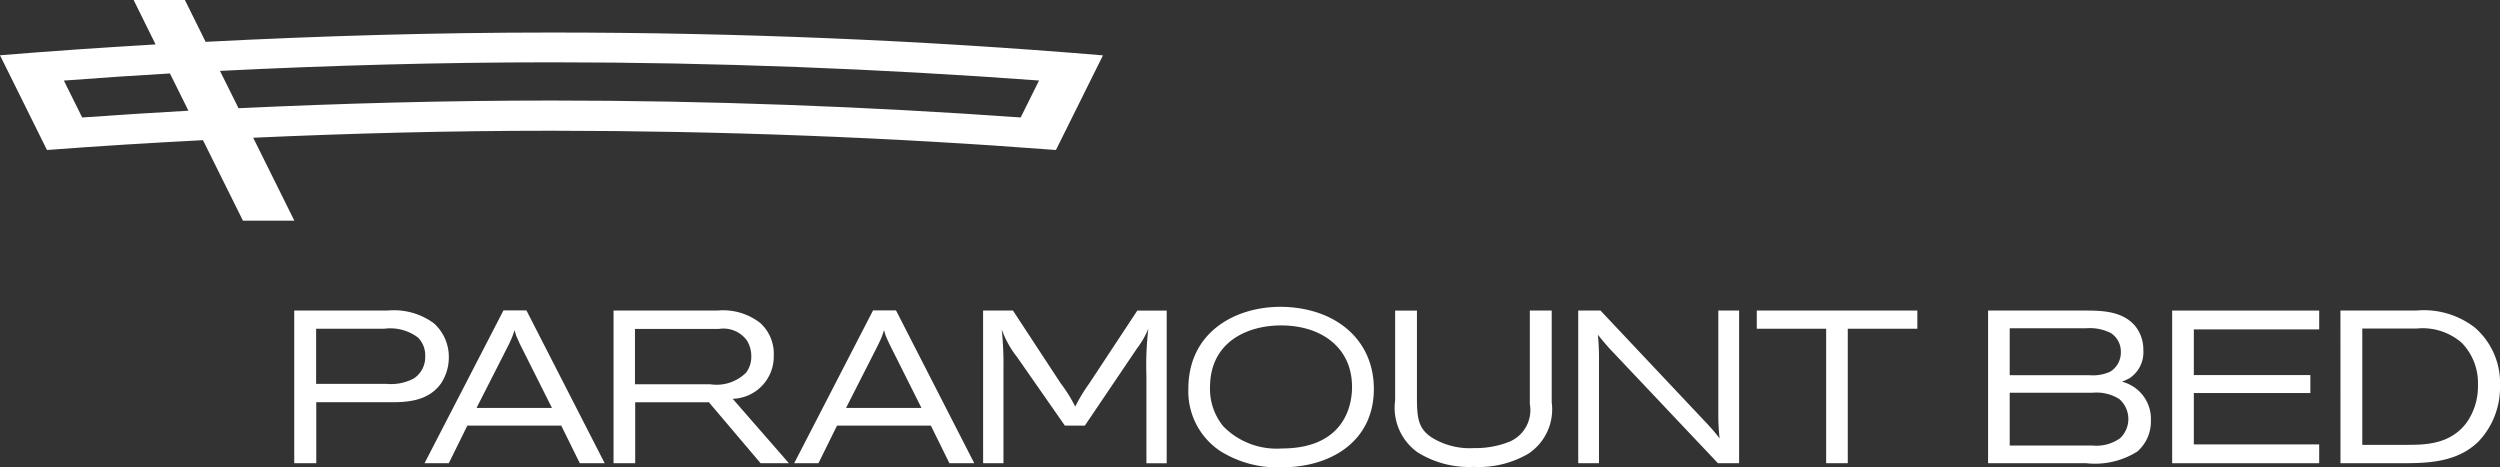
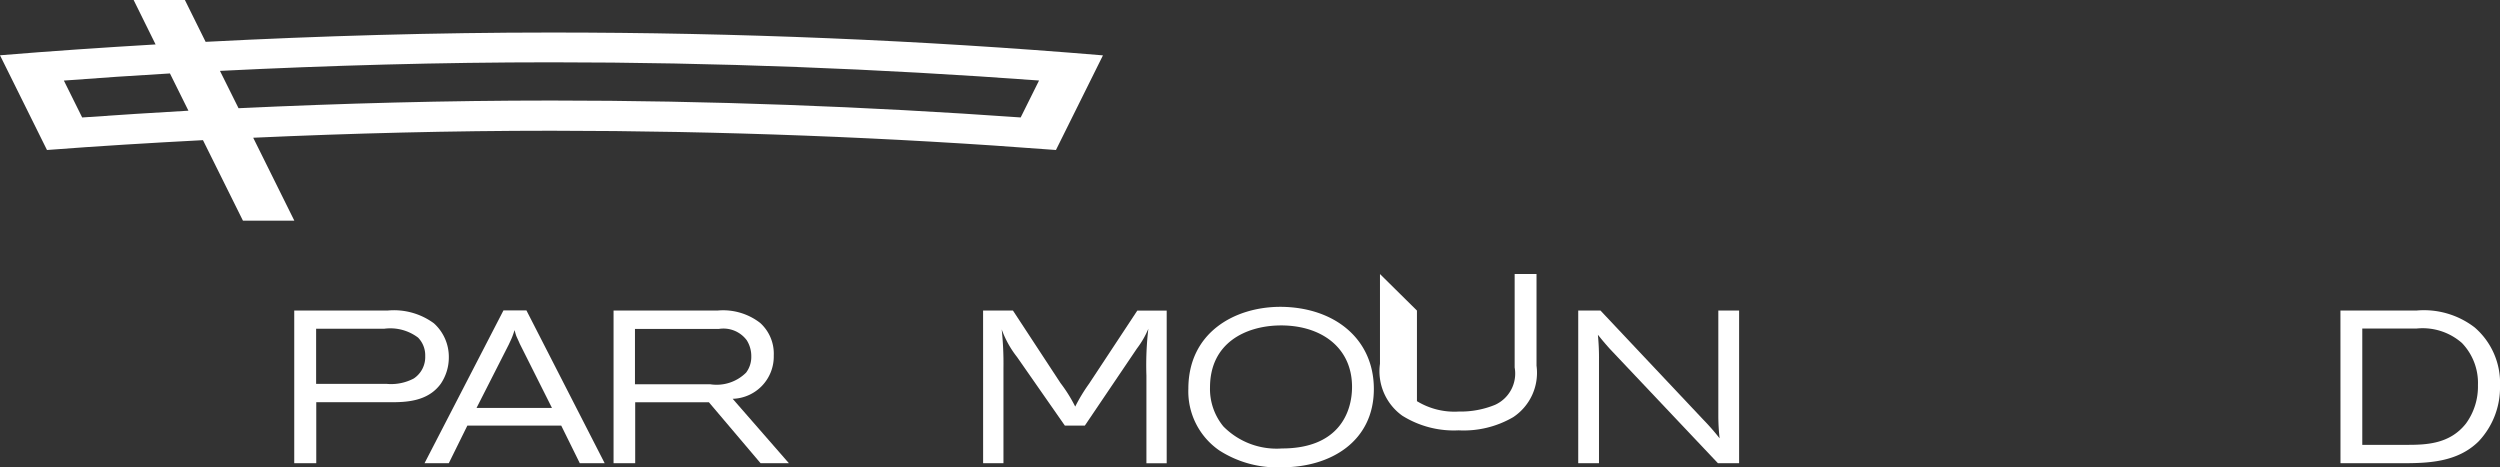
<svg xmlns="http://www.w3.org/2000/svg" width="175.139" height="32.74" viewBox="0 0 175.139 32.74">
  <rect x="0" y="0" width="175.139" height="32.74" fill="#333333" stroke="none" />
  <g id="グループ_128" data-name="グループ 128" transform="translate(-203.543 -212.771)">
    <path id="パス_62" data-name="パス 62" d="M464.894,481.741a4.717,4.717,0,0,1,3.258.893,3.162,3.162,0,0,1,1.045,2.38,3.29,3.29,0,0,1-.56,1.848c-.926,1.287-2.515,1.3-3.59,1.3H459.91v4.271h-1.543V481.741Zm-.059,5.135a3.394,3.394,0,0,0,1.908-.378,1.8,1.8,0,0,0,.8-1.562,1.777,1.777,0,0,0-.5-1.3,3.228,3.228,0,0,0-2.378-.621H459.9v3.863Z" transform="translate(-234.211 -247.213)" fill="#fff" />
    <path id="パス_63" data-name="パス 63" d="M576.761,481.564h1.606l5.483,10.707h-1.743l-1.3-2.634H574.23l-1.3,2.634h-1.7ZM577.9,483.9c-.074-.18-.165-.362-.243-.545a4.176,4.176,0,0,1-.117-.409c-.048.137-.094.289-.154.44-.076.2-.167.38-.256.575l-2.258,4.44h5.286Z" transform="translate(-337.946 -247.05)" fill="#fff" />
    <path id="パス_64" data-name="パス 64" d="M734.9,481.741h7.269a4.24,4.24,0,0,1,3,.864,2.9,2.9,0,0,1,.954,2.288,2.962,2.962,0,0,1-2.878,3.029l3.939,4.513H745.2l-3.621-4.271h-5.163v4.271H734.9Zm1.5,1.287v3.878h5.286a2.927,2.927,0,0,0,2.5-.819,1.82,1.82,0,0,0,.363-1.134,2.081,2.081,0,0,0-.321-1.137,2.033,2.033,0,0,0-1.953-.788Z" transform="translate(-488.374 -247.213)" fill="#fff" />
-     <path id="パス_65" data-name="パス 65" d="M896.865,481.564h1.606l5.483,10.707h-1.74l-1.3-2.634h-6.574l-1.3,2.634h-1.7ZM898,483.9c-.077-.18-.169-.362-.243-.545a3.921,3.921,0,0,1-.119-.409c-.049.137-.095.289-.154.44-.074.2-.166.38-.256.575l-2.257,4.44h5.286Z" transform="translate(-632.159 -247.05)" fill="#fff" />
    <path id="パス_66" data-name="パス 66" d="M1054.958,481.741h2.093l3.33,5.077a10.369,10.369,0,0,1,1.031,1.649,12.082,12.082,0,0,1,.969-1.6l3.379-5.122h2.06v10.693H1066.4v-6.149a21.748,21.748,0,0,1,.135-3.272,6.3,6.3,0,0,1-.8,1.383l-3.649,5.4h-1.4l-3.346-4.8a6.957,6.957,0,0,1-1.079-1.941,22.476,22.476,0,0,1,.124,2.711v6.664h-1.425Z" transform="translate(-782.544 -247.213)" fill="#fff" />
    <path id="パス_67" data-name="パス 67" d="M1245.719,484.3c0,3.652-3,5.485-6.435,5.485a7.507,7.507,0,0,1-4.394-1.183,5.024,5.024,0,0,1-2.166-4.318c0-3.952,3.258-5.741,6.451-5.741,3.744.016,6.544,2.213,6.544,5.756m-11.479-.105a4.142,4.142,0,0,0,.937,2.727,5.235,5.235,0,0,0,4.107,1.544c3.952,0,4.907-2.5,4.907-4.316,0-2.818-2.257-4.379-5.18-4.3-2.227.062-4.77,1.182-4.77,4.347" transform="translate(-945.93 -244.277)" fill="#fff" />
-     <path id="パス_68" data-name="パス 68" d="M1413.329,481.741v6.347c.016,1.242.138,1.969,1.063,2.56a5.047,5.047,0,0,0,2.935.727,6.352,6.352,0,0,0,2.533-.469,2.406,2.406,0,0,0,1.377-2.622v-6.543h1.532v6.423a3.726,3.726,0,0,1-1.637,3.606,6.88,6.88,0,0,1-3.818.922,6.8,6.8,0,0,1-3.953-1.029,3.831,3.831,0,0,1-1.559-3.635v-6.286Z" transform="translate(-1110.521 -247.213)" fill="#fff" />
+     <path id="パス_68" data-name="パス 68" d="M1413.329,481.741v6.347a5.047,5.047,0,0,0,2.935.727,6.352,6.352,0,0,0,2.533-.469,2.406,2.406,0,0,0,1.377-2.622v-6.543h1.532v6.423a3.726,3.726,0,0,1-1.637,3.606,6.88,6.88,0,0,1-3.818.922,6.8,6.8,0,0,1-3.953-1.029,3.831,3.831,0,0,1-1.559-3.635v-6.286Z" transform="translate(-1110.521 -247.213)" fill="#fff" />
    <path id="パス_69" data-name="パス 69" d="M1571.938,481.741l7.208,7.65a15.634,15.634,0,0,1,1.137,1.3,14.206,14.206,0,0,1-.091-1.576v-7.376h1.456v10.693h-1.486l-7.573-8.012c-.393-.44-.515-.591-.834-.984a16.773,16.773,0,0,1,.077,1.846v7.15h-1.454V481.741Z" transform="translate(-1256.271 -247.213)" fill="#fff" />
-     <path id="パス_70" data-name="パス 70" d="M1725.012,481.741h11.248v1.272h-4.873v9.421h-1.515v-9.421h-4.859Z" transform="translate(-1398.397 -247.213)" fill="#fff" />
-     <path id="パス_71" data-name="パス 71" d="M1925.345,481.741h6.861c1.153,0,2.622.046,3.486,1.136a2.635,2.635,0,0,1,.529,1.651,2.18,2.18,0,0,1-.969,1.954,5.1,5.1,0,0,1-.529.242,2.688,2.688,0,0,1,2.027,2.727,2.779,2.779,0,0,1-.952,2.165,5.556,5.556,0,0,1-3.592.817h-6.861Zm1.514,1.242v3.287h5.589a2.931,2.931,0,0,0,1.44-.242,1.567,1.567,0,0,0,.757-1.394,1.531,1.531,0,0,0-.7-1.317,3.261,3.261,0,0,0-1.757-.334Zm0,4.513v3.7h5.8a2.855,2.855,0,0,0,1.937-.515,1.856,1.856,0,0,0-.059-2.741,2.974,2.974,0,0,0-1.878-.441Z" transform="translate(-1582.525 -247.213)" fill="#fff" />
-     <path id="パス_72" data-name="パス 72" d="M2084.75,481.741h10.3v1.319h-8.782v3.2h8.163v1.258h-8.163v3.6h8.782v1.317h-10.3Z" transform="translate(-1729.035 -247.213)" fill="#fff" />
    <path id="パス_73" data-name="パス 73" d="M2230.491,481.741h5.313a5.823,5.823,0,0,1,4.091,1.182,5.134,5.134,0,0,1,1.775,4.089,5.505,5.505,0,0,1-1.5,3.894c-1.5,1.484-3.589,1.529-5.391,1.529h-4.285Zm1.53,1.257v8.15h3.119c1.348,0,3.012-.046,4.149-1.5a4.393,4.393,0,0,0,.835-2.681,4.041,4.041,0,0,0-1.121-2.954A4.175,4.175,0,0,0,2235.82,483Z" transform="translate(-1862.987 -247.213)" fill="#fff" />
    <path id="パス_74" data-name="パス 74" d="M203.543,216.644c3.621-.3,7.255-.544,10.9-.76l-1.538-3.113h3.591l1.452,2.931c8.026-.415,16.1-.652,24.232-.652q19.514,0,38.631,1.6l-3.293,6.629q-17.494-1.339-35.337-1.349c-7.007,0-13.97.178-20.9.49l2.881,5.809h-3.6l-2.8-5.639c-3.654.191-7.3.411-10.928.689Zm15.411,1.095,1.3,2.613c7.266-.342,14.569-.538,21.921-.538,11.054,0,22.013.416,32.872,1.185l1.287-2.588c-11.282-.828-22.668-1.275-34.16-1.275-7.79,0-15.529.219-23.221.6m-10.94.671L209.3,221q3.714-.261,7.443-.474l-1.295-2.61c-2.484.143-4.963.314-7.436.5" fill="#fff" />
  </g>
</svg>